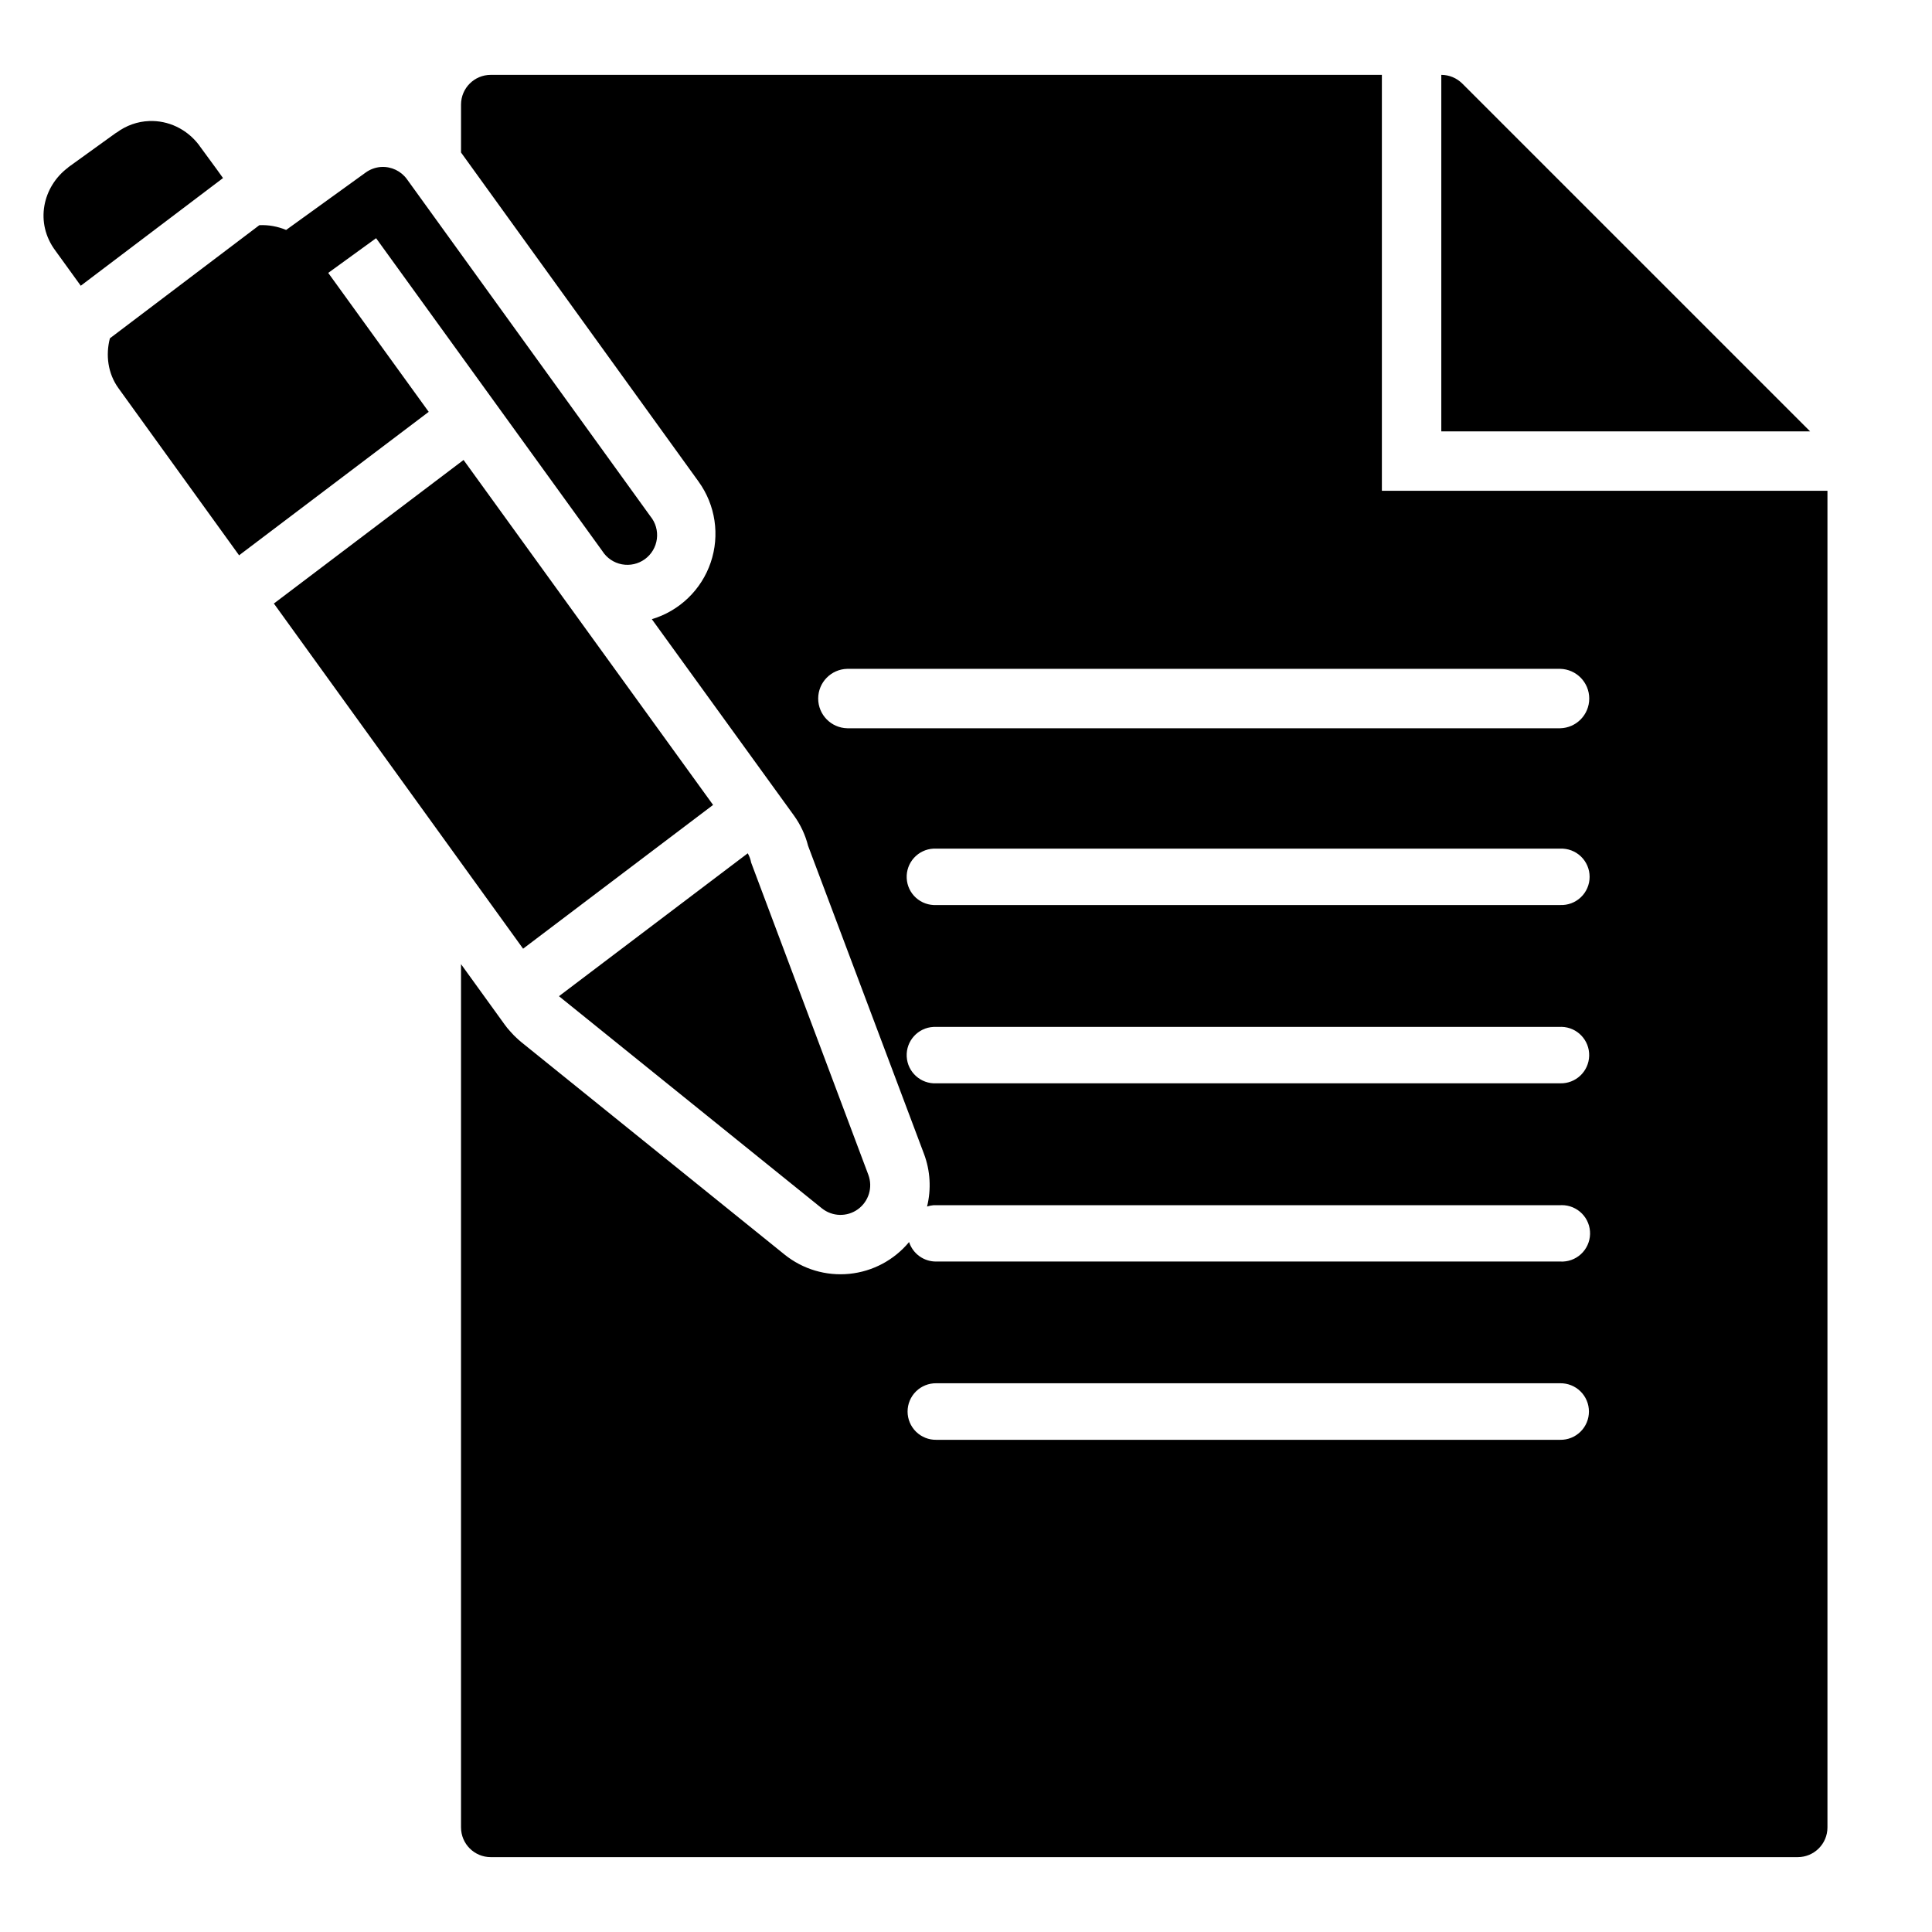
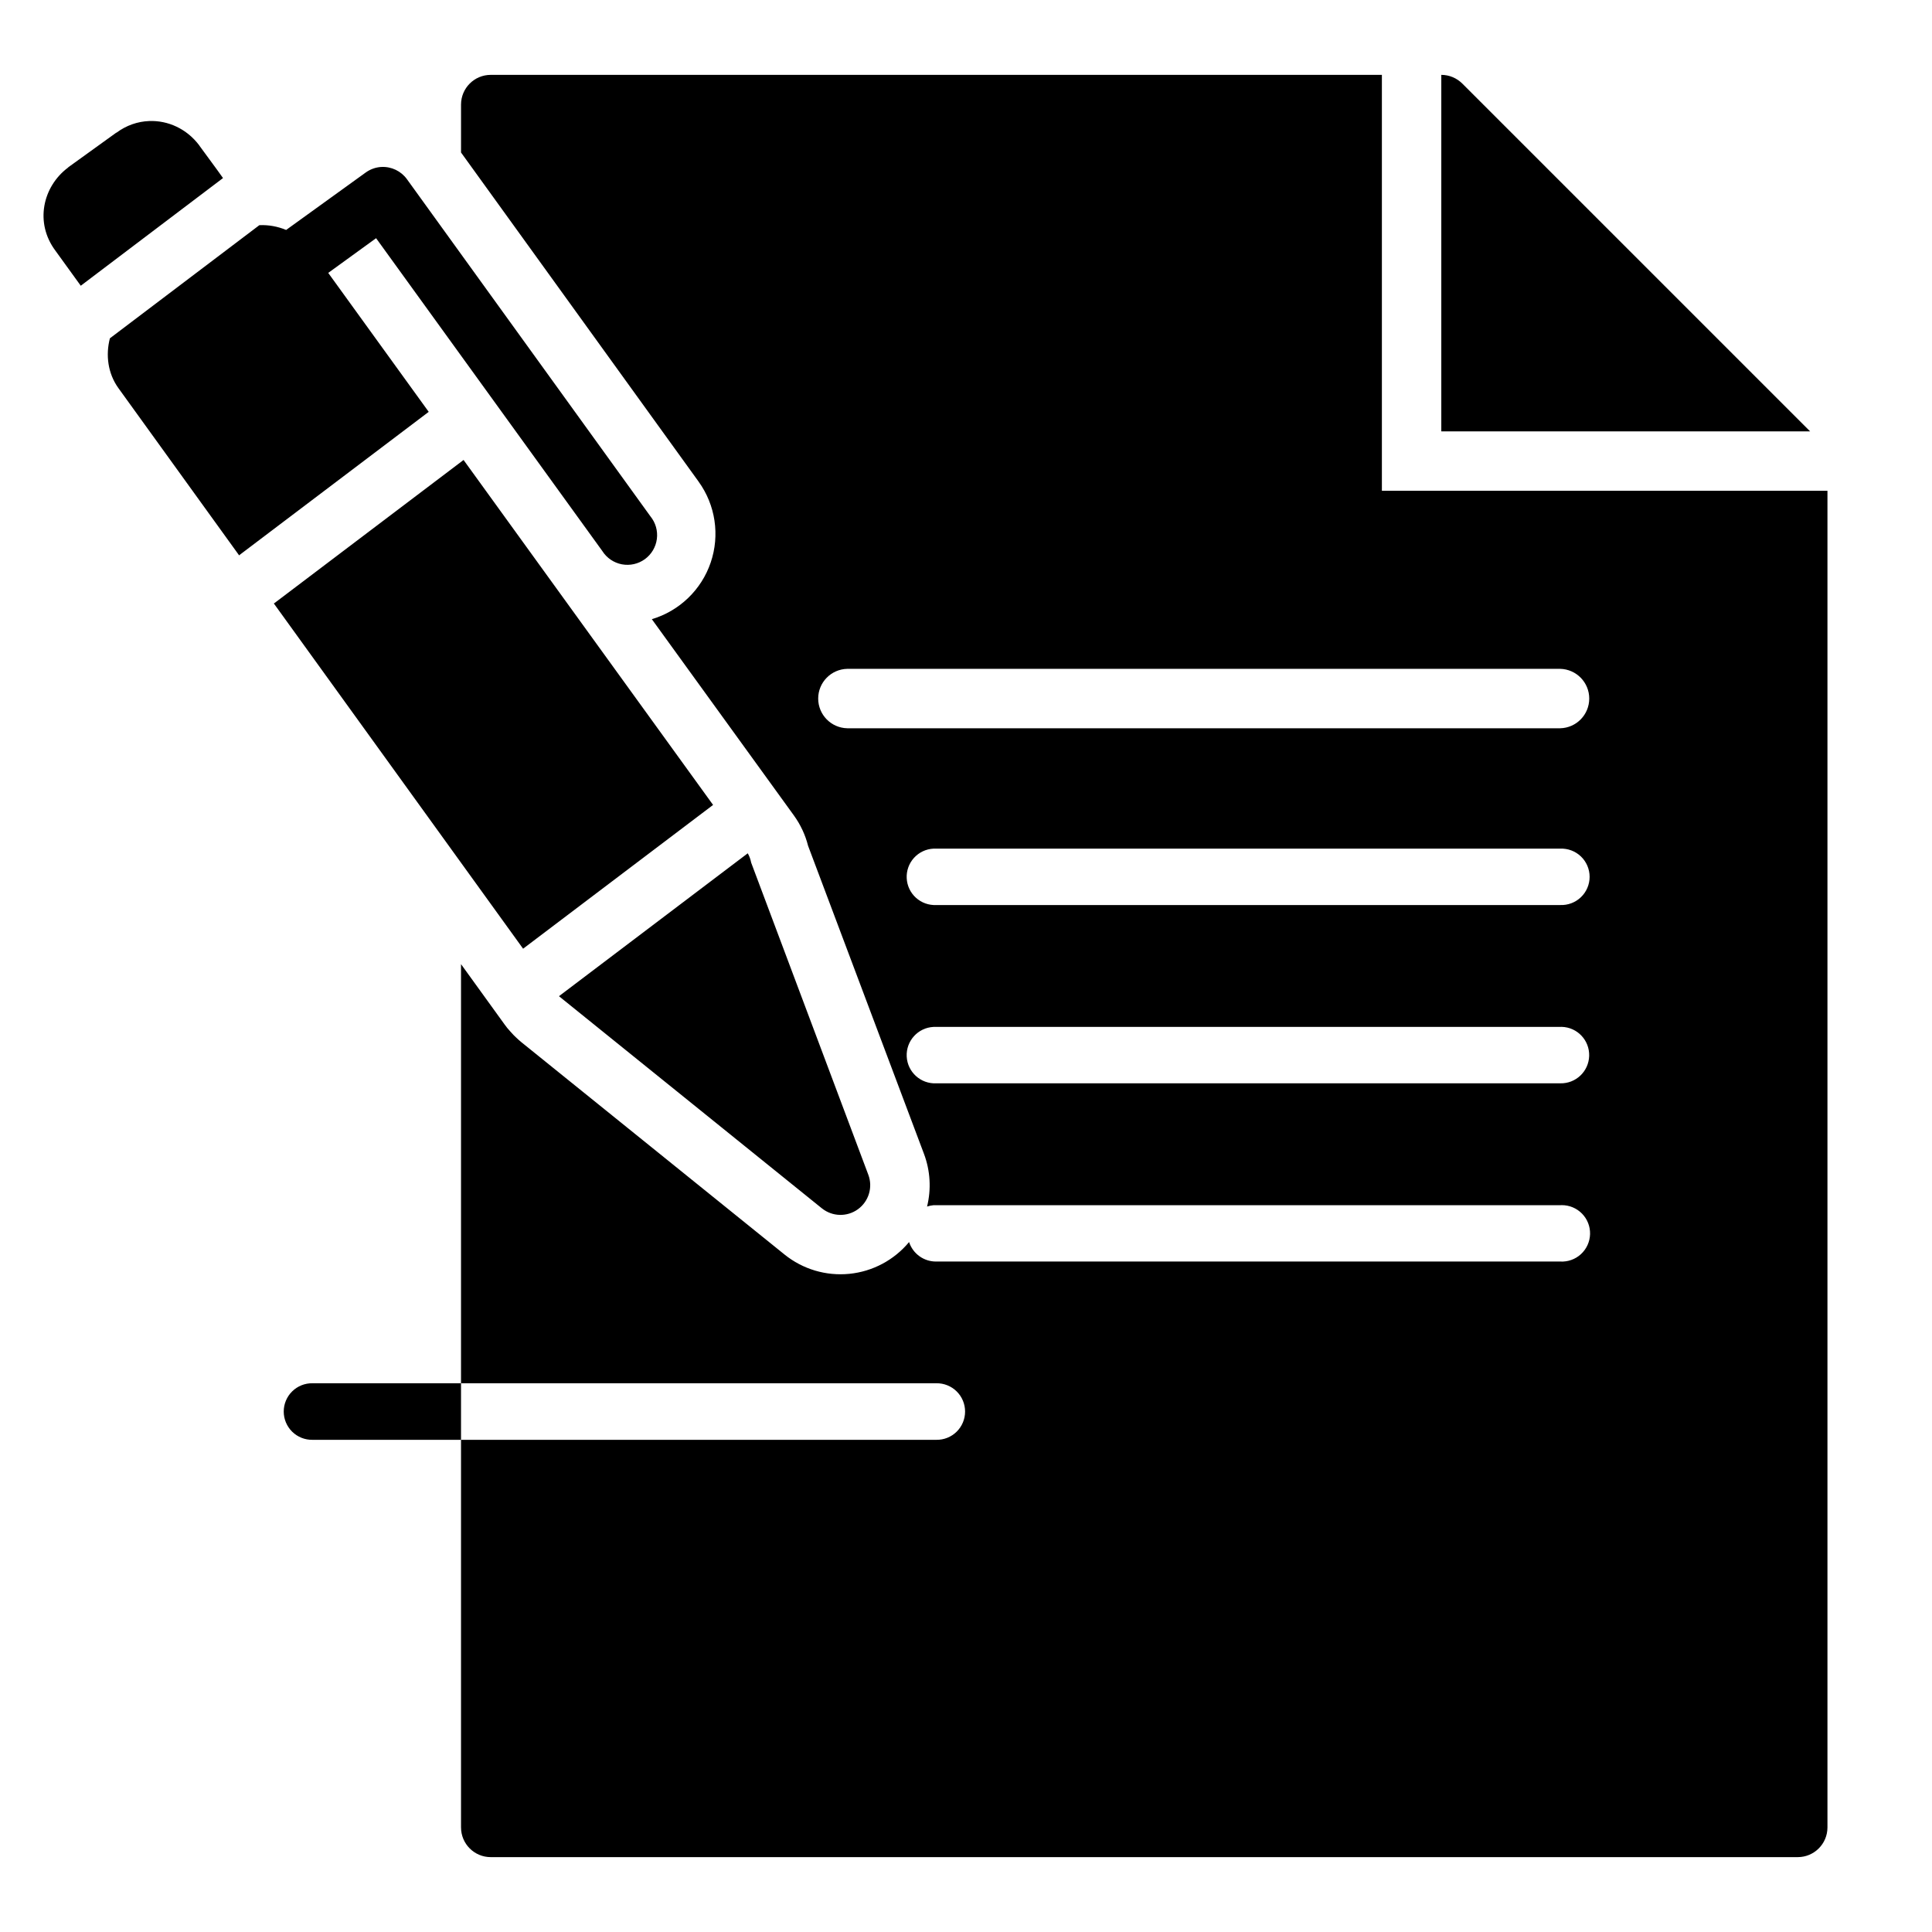
<svg xmlns="http://www.w3.org/2000/svg" fill="#000000" width="800px" height="800px" version="1.1" viewBox="144 144 512 512">
-   <path d="m274.05 163.84c-4.348 0-7.871 3.527-7.871 7.875v12.699l62.961 87.223h-0.004c4.477 6.199 5.672 14.184 3.211 21.422-2.461 7.242-8.273 12.84-15.602 15.031 14.059 19.422 37.668 52.043 37.668 52.043 1.738 2.414 3.008 5.129 3.738 8.012l30.719 81.656c1.672 4.461 1.953 9.32 0.812 13.945 0.551-0.184 1.117-0.301 1.691-0.352 0.254-0.016 0.504-0.016 0.754 0h165.33c0.133-0.012 0.266-0.016 0.402-0.02 2.023-0.012 3.969 0.797 5.391 2.246 1.418 1.449 2.188 3.41 2.133 5.434-0.055 2.027-0.93 3.945-2.422 5.312-1.492 1.371-3.481 2.074-5.504 1.953h-165.33c-3.273 0.043-6.195-2.051-7.211-5.164-3.961 4.777-9.648 7.805-15.824 8.422-6.18 0.621-12.352-1.219-17.184-5.117l-69.852-56.363c-0.48-0.402-0.949-0.824-1.398-1.262-0.164-0.156-0.328-0.316-0.492-0.477-0.316-0.324-0.625-0.656-0.922-1-0.289-0.316-0.57-0.641-0.844-0.969-0.121-0.16-0.238-0.316-0.355-0.477-0.094-0.117-0.184-0.234-0.277-0.355 0 0-10.285-14.242-11.594-16.051v228.78h0.004c0 4.348 3.523 7.871 7.871 7.871h346.37c4.348 0 7.875-3.523 7.875-7.871v-354.23h-118.08v-110.22zm251.91 0v94.48h97.738l-92.172-92.172h-0.004c-1.477-1.477-3.477-2.309-5.566-2.309zm-342.46 12.238c-3 0.117-6.004 1.129-8.641 3.09h-0.062l-12.668 9.133-0.004 0.004c-0.035 0.039-0.07 0.078-0.105 0.117-6.738 5.055-8.859 14.645-3.32 22.031l6.703 9.27 37.699-28.535-1.566-2.184-4.644-6.336-0.004 0.004c-0.02-0.039-0.039-0.082-0.062-0.121-3.328-4.434-8.328-6.684-13.332-6.473zm61.562 12.16-0.004 0.004c-1.508 0.09-2.961 0.613-4.18 1.504l-21.047 15.191c-2.242-0.93-4.668-1.379-7.102-1.262l-39.605 29.98c-1.152 4.441-0.551 9.309 2.262 13.207 12.789 17.727 17.617 24.41 31.996 44.328 0.062-0.059 0.078-0.117 0.137-0.148l50.094-37.898c-11.25-15.551-19.984-27.629-26.629-36.824l12.684-9.195 59.977 82.934h-0.004c1.168 1.824 3.039 3.09 5.168 3.492 2.133 0.402 4.336-0.094 6.09-1.367 1.754-1.277 2.906-3.219 3.18-5.371 0.277-2.148-0.348-4.32-1.723-5.996l-64.5-89.312c-1.562-2.172-4.121-3.398-6.793-3.258zm21.785 77.66-50.094 37.914c-0.062 0.059-0.133 0.059-0.199 0.09 29.121 40.34 58.73 81.348 66.082 91.527 0.008-0.008 0.004-0.023 0.016-0.031l50.324-38.082c-7.906-10.93-36.453-50.398-66.129-91.422zm101.69 55.352h188.93-0.004c4.281 0.094 7.703 3.59 7.703 7.871 0 4.285-3.422 7.781-7.703 7.875h-188.93c-4.281-0.094-7.703-3.59-7.703-7.875 0-4.281 3.422-7.777 7.703-7.871zm22.848 47.648h-0.004c0.254-0.012 0.504-0.012 0.754 0h165.33c2.039-0.086 4.023 0.66 5.496 2.07 1.473 1.41 2.305 3.363 2.305 5.402 0 2.039-0.832 3.988-2.305 5.398-1.473 1.41-3.457 2.16-5.496 2.074h-165.33c-1.98 0.098-3.922-0.594-5.394-1.922-1.473-1.332-2.356-3.191-2.453-5.176-0.102-1.98 0.59-3.922 1.922-5.394s3.191-2.356 5.172-2.453zm-49.215 1.23-50.031 37.867c0.055 0.051 0.109 0.098 0.168 0.148l69.496 56.074v-0.004c2.762 2.231 6.672 2.332 9.547 0.258 2.875-2.078 4.012-5.82 2.766-9.145l-31.059-82.75 0.004 0.004c-0.16-0.859-0.461-1.688-0.895-2.445zm215.7 46c4.129 0.109 7.391 3.547 7.277 7.68-0.109 4.133-3.547 7.391-7.68 7.281h-165.33c-4.125 0.207-7.637-2.969-7.848-7.098-0.207-4.125 2.969-7.641 7.094-7.848 0.254-0.012 0.504-0.012 0.754 0h165.33c0.133-0.008 0.266-0.016 0.402-0.016zm-165.73 94.449h165.33-0.004c2.012-0.031 3.949 0.742 5.379 2.152 1.434 1.41 2.238 3.332 2.238 5.344 0 2.008-0.805 3.934-2.238 5.344-1.43 1.406-3.367 2.184-5.379 2.148h-165.33c-2.008 0.035-3.945-0.742-5.379-2.148-1.43-1.41-2.238-3.336-2.238-5.344 0-2.012 0.809-3.934 2.238-5.344 1.434-1.41 3.371-2.184 5.379-2.152z" />
+   <path d="m274.05 163.84c-4.348 0-7.871 3.527-7.871 7.875v12.699l62.961 87.223h-0.004c4.477 6.199 5.672 14.184 3.211 21.422-2.461 7.242-8.273 12.84-15.602 15.031 14.059 19.422 37.668 52.043 37.668 52.043 1.738 2.414 3.008 5.129 3.738 8.012l30.719 81.656c1.672 4.461 1.953 9.32 0.812 13.945 0.551-0.184 1.117-0.301 1.691-0.352 0.254-0.016 0.504-0.016 0.754 0h165.33c0.133-0.012 0.266-0.016 0.402-0.02 2.023-0.012 3.969 0.797 5.391 2.246 1.418 1.449 2.188 3.41 2.133 5.434-0.055 2.027-0.93 3.945-2.422 5.312-1.492 1.371-3.481 2.074-5.504 1.953h-165.33c-3.273 0.043-6.195-2.051-7.211-5.164-3.961 4.777-9.648 7.805-15.824 8.422-6.18 0.621-12.352-1.219-17.184-5.117l-69.852-56.363c-0.48-0.402-0.949-0.824-1.398-1.262-0.164-0.156-0.328-0.316-0.492-0.477-0.316-0.324-0.625-0.656-0.922-1-0.289-0.316-0.57-0.641-0.844-0.969-0.121-0.16-0.238-0.316-0.355-0.477-0.094-0.117-0.184-0.234-0.277-0.355 0 0-10.285-14.242-11.594-16.051v228.78h0.004c0 4.348 3.523 7.871 7.871 7.871h346.37c4.348 0 7.875-3.523 7.875-7.871v-354.23h-118.08v-110.22zm251.91 0v94.48h97.738l-92.172-92.172h-0.004c-1.477-1.477-3.477-2.309-5.566-2.309zm-342.46 12.238c-3 0.117-6.004 1.129-8.641 3.09h-0.062l-12.668 9.133-0.004 0.004c-0.035 0.039-0.07 0.078-0.105 0.117-6.738 5.055-8.859 14.645-3.32 22.031l6.703 9.27 37.699-28.535-1.566-2.184-4.644-6.336-0.004 0.004c-0.02-0.039-0.039-0.082-0.062-0.121-3.328-4.434-8.328-6.684-13.332-6.473zm61.562 12.16-0.004 0.004c-1.508 0.09-2.961 0.613-4.18 1.504l-21.047 15.191c-2.242-0.93-4.668-1.379-7.102-1.262l-39.605 29.98c-1.152 4.441-0.551 9.309 2.262 13.207 12.789 17.727 17.617 24.41 31.996 44.328 0.062-0.059 0.078-0.117 0.137-0.148l50.094-37.898c-11.25-15.551-19.984-27.629-26.629-36.824l12.684-9.195 59.977 82.934h-0.004c1.168 1.824 3.039 3.09 5.168 3.492 2.133 0.402 4.336-0.094 6.09-1.367 1.754-1.277 2.906-3.219 3.18-5.371 0.277-2.148-0.348-4.32-1.723-5.996l-64.5-89.312c-1.562-2.172-4.121-3.398-6.793-3.258zm21.785 77.66-50.094 37.914c-0.062 0.059-0.133 0.059-0.199 0.09 29.121 40.34 58.73 81.348 66.082 91.527 0.008-0.008 0.004-0.023 0.016-0.031l50.324-38.082c-7.906-10.93-36.453-50.398-66.129-91.422zm101.69 55.352h188.93-0.004c4.281 0.094 7.703 3.59 7.703 7.871 0 4.285-3.422 7.781-7.703 7.875h-188.93c-4.281-0.094-7.703-3.59-7.703-7.875 0-4.281 3.422-7.777 7.703-7.871zm22.848 47.648h-0.004c0.254-0.012 0.504-0.012 0.754 0h165.33c2.039-0.086 4.023 0.66 5.496 2.07 1.473 1.41 2.305 3.363 2.305 5.402 0 2.039-0.832 3.988-2.305 5.398-1.473 1.41-3.457 2.16-5.496 2.074h-165.33c-1.98 0.098-3.922-0.594-5.394-1.922-1.473-1.332-2.356-3.191-2.453-5.176-0.102-1.98 0.59-3.922 1.922-5.394s3.191-2.356 5.172-2.453zm-49.215 1.23-50.031 37.867c0.055 0.051 0.109 0.098 0.168 0.148l69.496 56.074v-0.004c2.762 2.231 6.672 2.332 9.547 0.258 2.875-2.078 4.012-5.82 2.766-9.145l-31.059-82.75 0.004 0.004c-0.16-0.859-0.461-1.688-0.895-2.445zm215.7 46c4.129 0.109 7.391 3.547 7.277 7.68-0.109 4.133-3.547 7.391-7.68 7.281h-165.33c-4.125 0.207-7.637-2.969-7.848-7.098-0.207-4.125 2.969-7.641 7.094-7.848 0.254-0.012 0.504-0.012 0.754 0h165.33c0.133-0.008 0.266-0.016 0.402-0.016zm-165.73 94.449c2.012-0.031 3.949 0.742 5.379 2.152 1.434 1.41 2.238 3.332 2.238 5.344 0 2.008-0.805 3.934-2.238 5.344-1.43 1.406-3.367 2.184-5.379 2.148h-165.33c-2.008 0.035-3.945-0.742-5.379-2.148-1.43-1.41-2.238-3.336-2.238-5.344 0-2.012 0.809-3.934 2.238-5.344 1.434-1.41 3.371-2.184 5.379-2.152z" />
</svg>